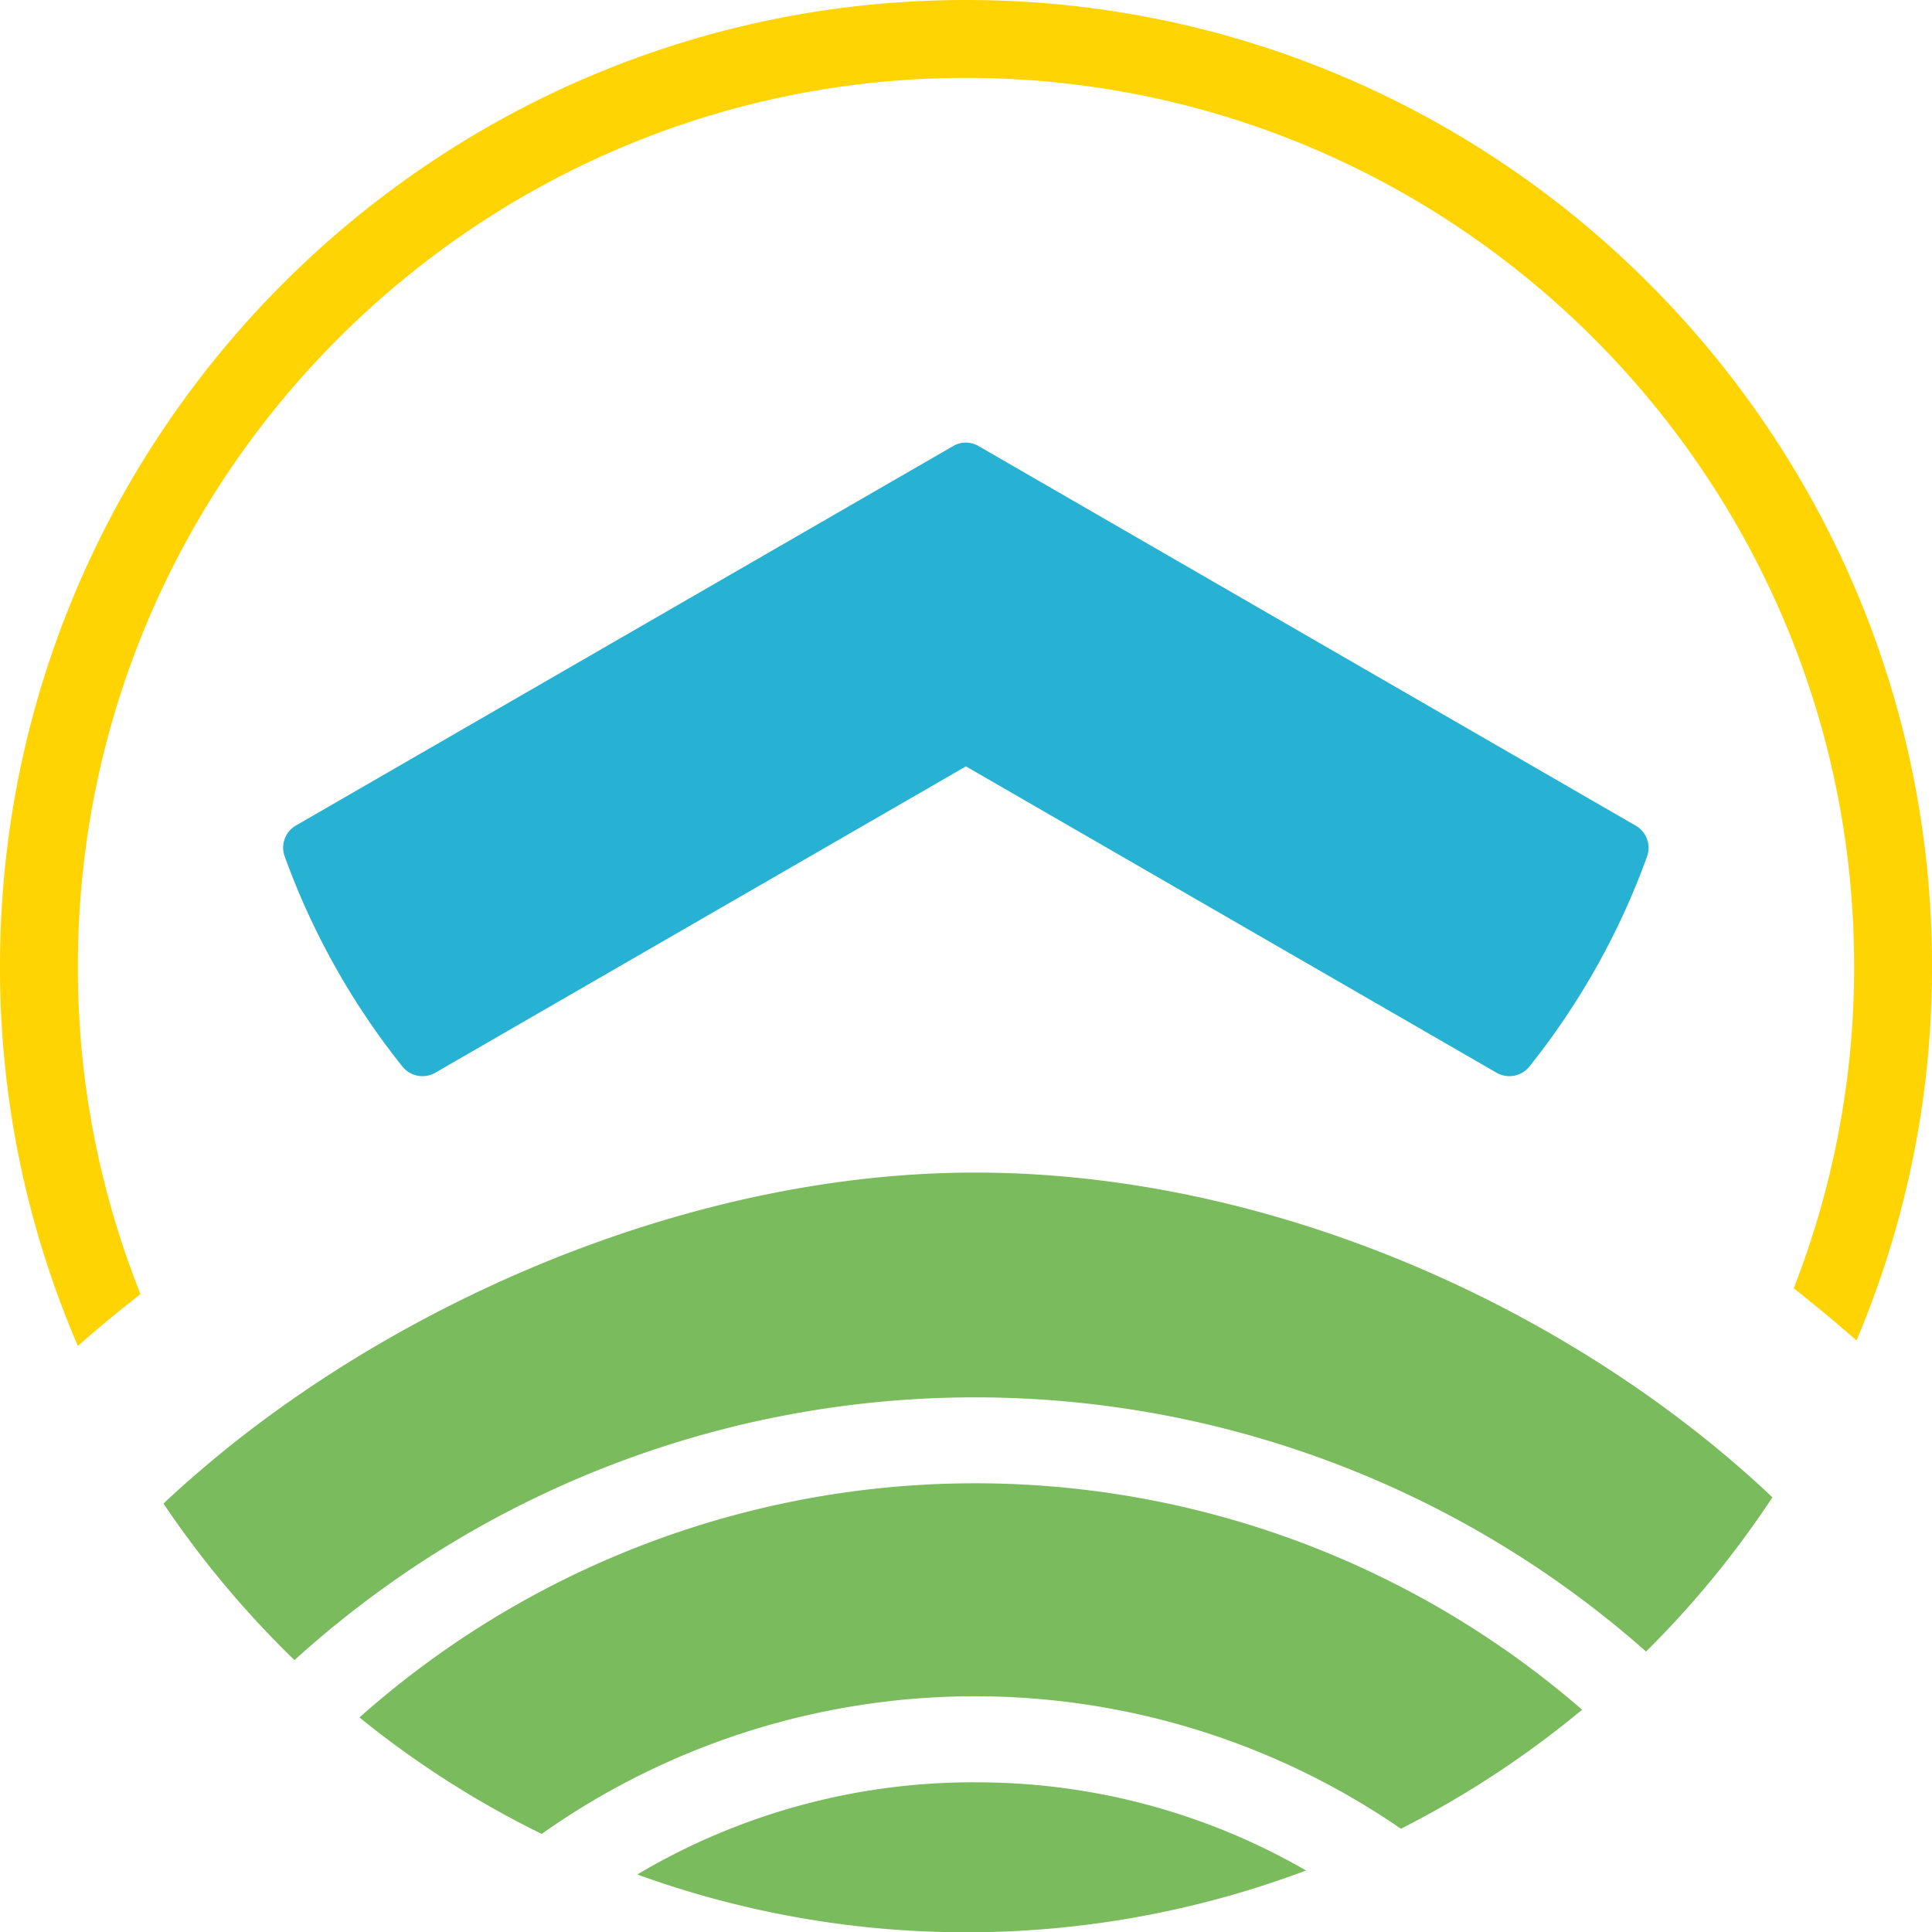
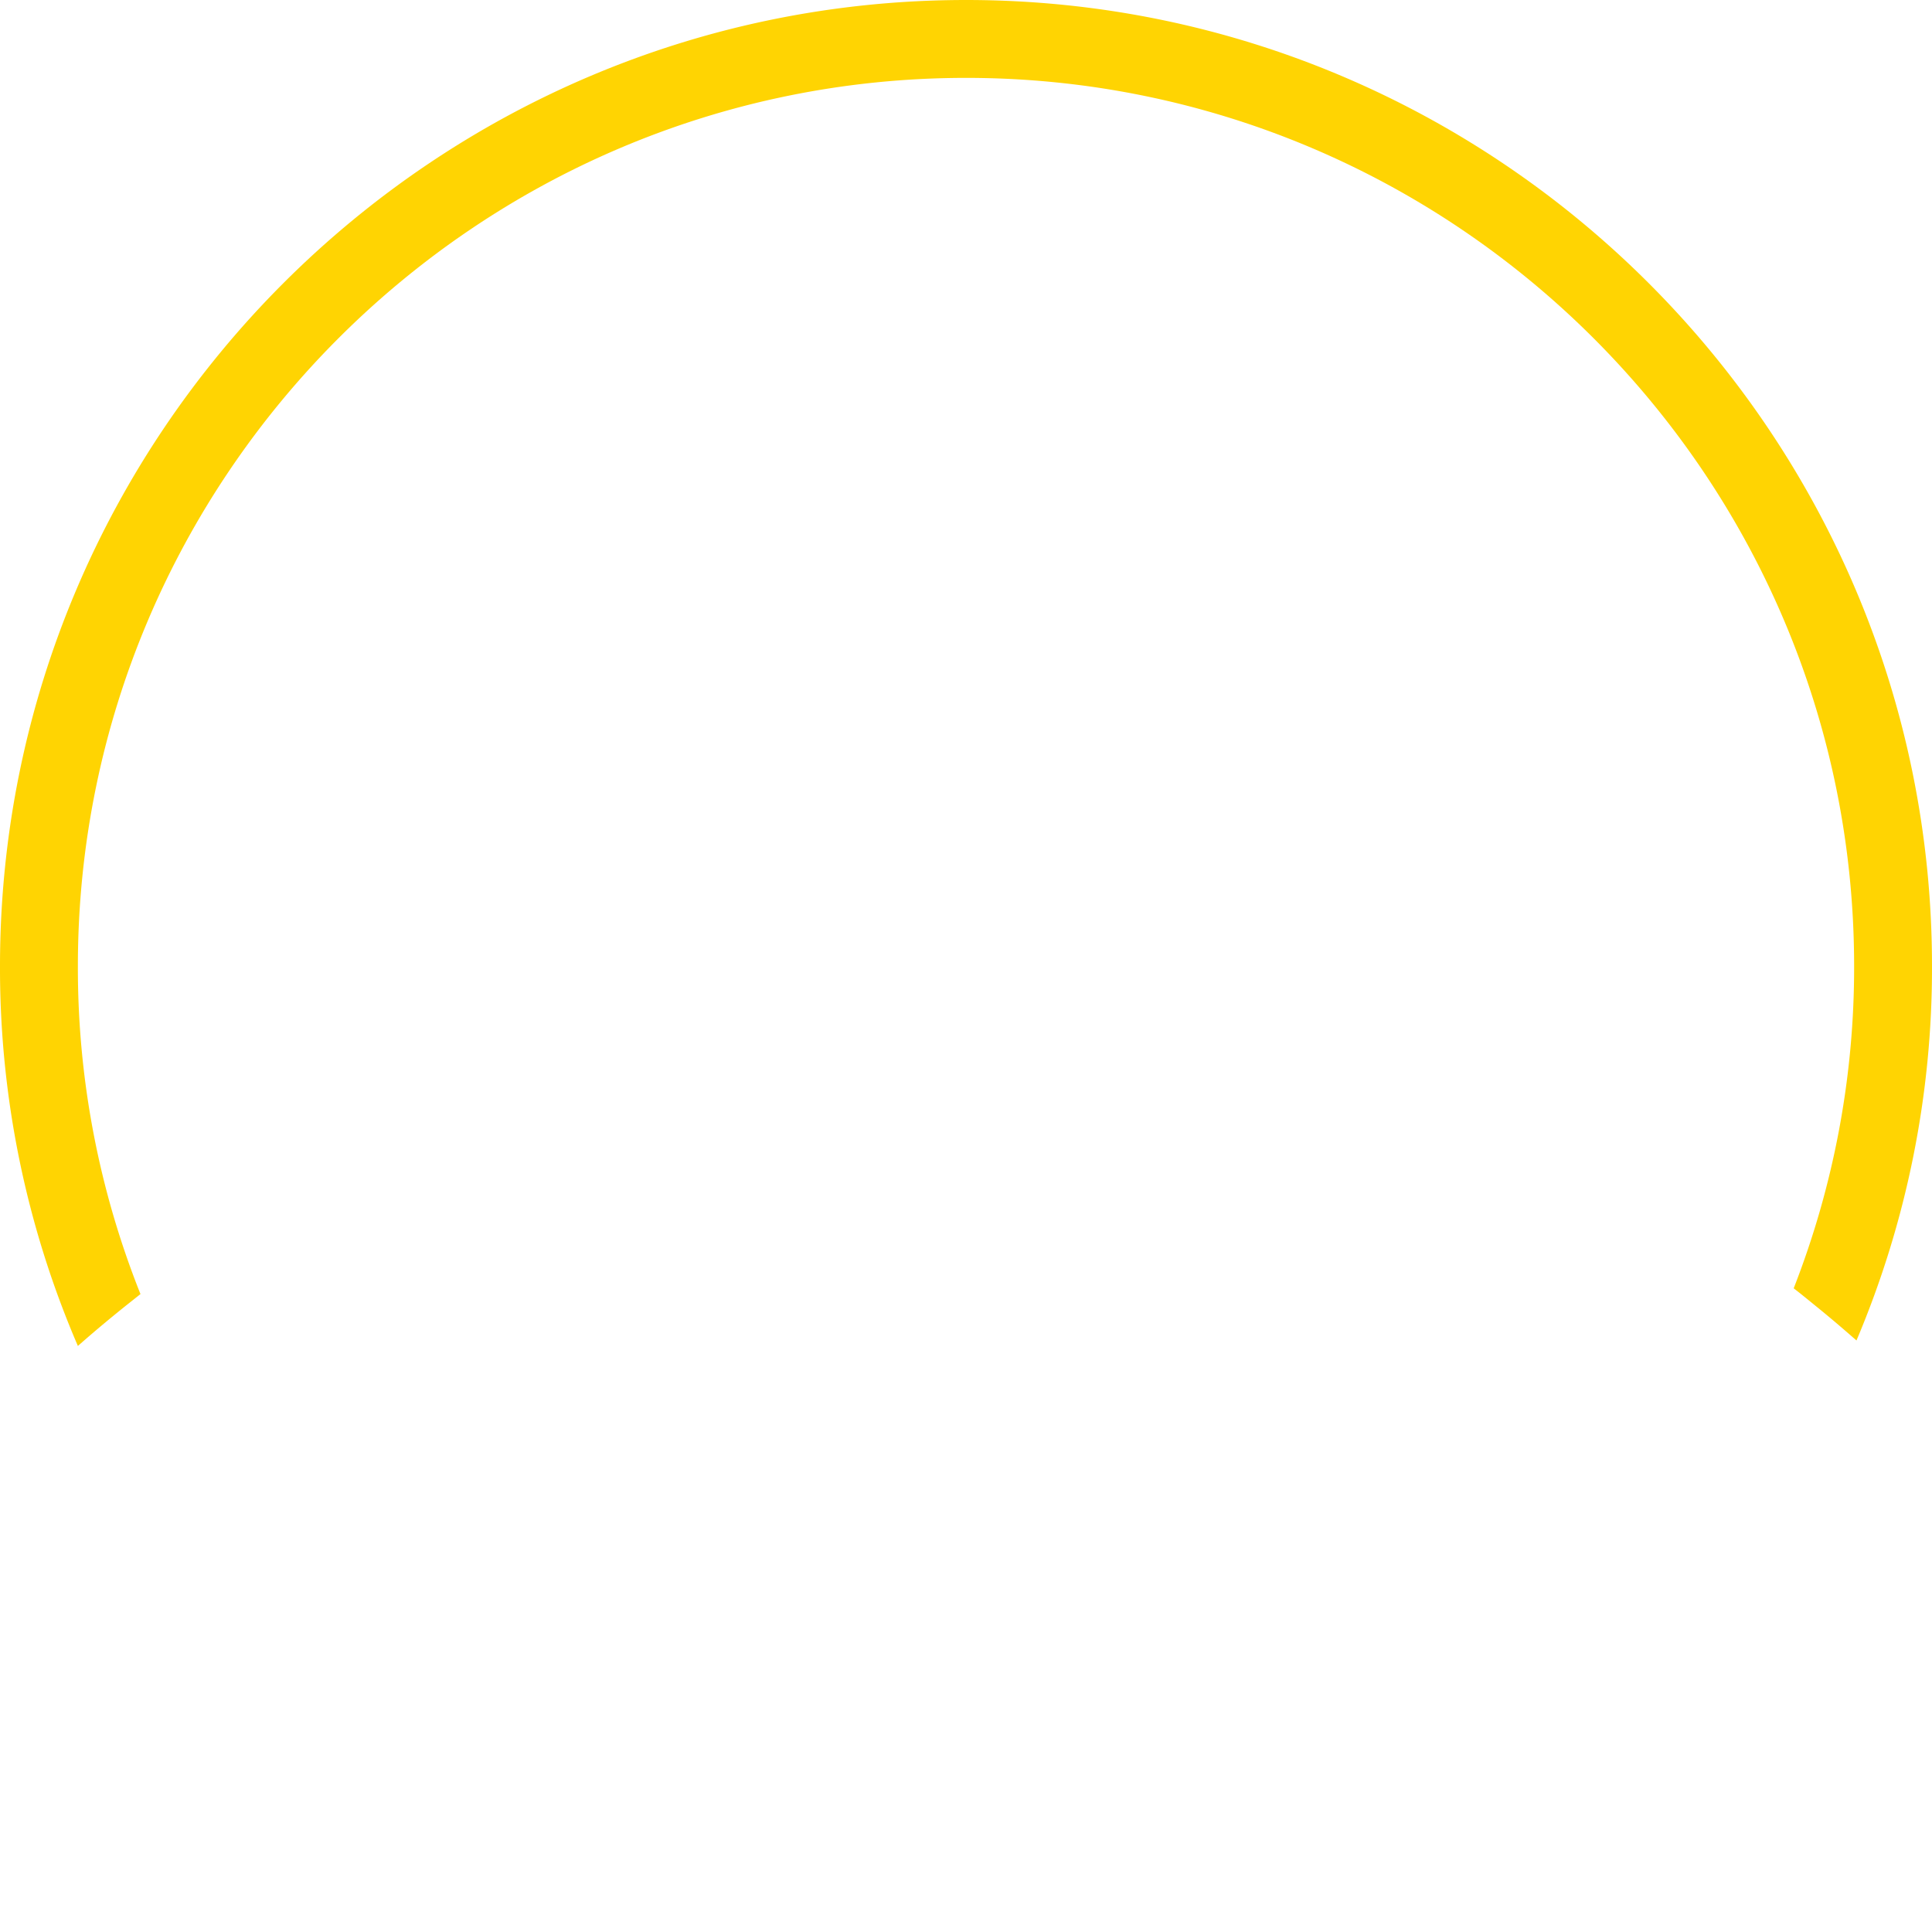
<svg xmlns="http://www.w3.org/2000/svg" id="Capa_1" data-name="Capa 1" viewBox="0 0 483.72 483.8">
  <defs>
    <style>.cls-1{fill:#ffd402;}.cls-2{fill:#79bb5d;}.cls-3{fill:#27b2d4;}</style>
  </defs>
  <path class="cls-1" d="M483.72,241.88a239,239,0,0,1-18.91,93.74c-3.32-2.92-6.71-5.81-10.22-8.65-1.83-1.49-3.66-3-5.5-4.41a220.52,220.52,0,0,0,15.13-80.68c0-122.59-99.74-222.38-222.34-222.38S19.5,119.29,19.5,241.88A220.27,220.27,0,0,0,35.17,324c-2,1.6-4.05,3.2-6,4.8q-4.92,4-9.67,8.19A238.86,238.86,0,0,1,0,241.88C0,108.52,108.48,0,241.88,0S483.72,108.52,483.72,241.88" />
-   <path class="cls-2" d="M244.1,446.25A164.77,164.77,0,0,1,327,468.32a241.58,241.58,0,0,1-167.44,1,164.66,164.66,0,0,1,84.58-23.08" />
-   <path class="cls-2" d="M396.1,428.08a243.68,243.68,0,0,1-45.35,29.79,188,188,0,0,0-215.13,1.29A240,240,0,0,1,90,430a232,232,0,0,1,306.1-1.95" />
-   <path class="cls-2" d="M443.79,374.85a241.35,241.35,0,0,1-31.66,38.65,253.57,253.57,0,0,0-338.39,2.14,243.12,243.12,0,0,1-32.68-39,.87.87,0,0,0-.12-.2c4.72-4.45,9.67-8.73,14.82-12.95,50.11-40.71,120.88-69.91,188.34-69.91S379.45,321.47,429,361.9c5.14,4.22,10.05,8.51,14.77,13" />
-   <path class="cls-3" d="M241.84,191.88,109,268.57a6.42,6.42,0,0,1-8.27-1.57,185,185,0,0,1-29.44-52.55,6.41,6.41,0,0,1,2.84-7.79l164.46-94.95a6.29,6.29,0,0,1,6.46,0l164.47,95a6.41,6.41,0,0,1,2.84,7.79A185,185,0,0,1,382.94,267a6.42,6.42,0,0,1-8.27,1.57Z" />
</svg>